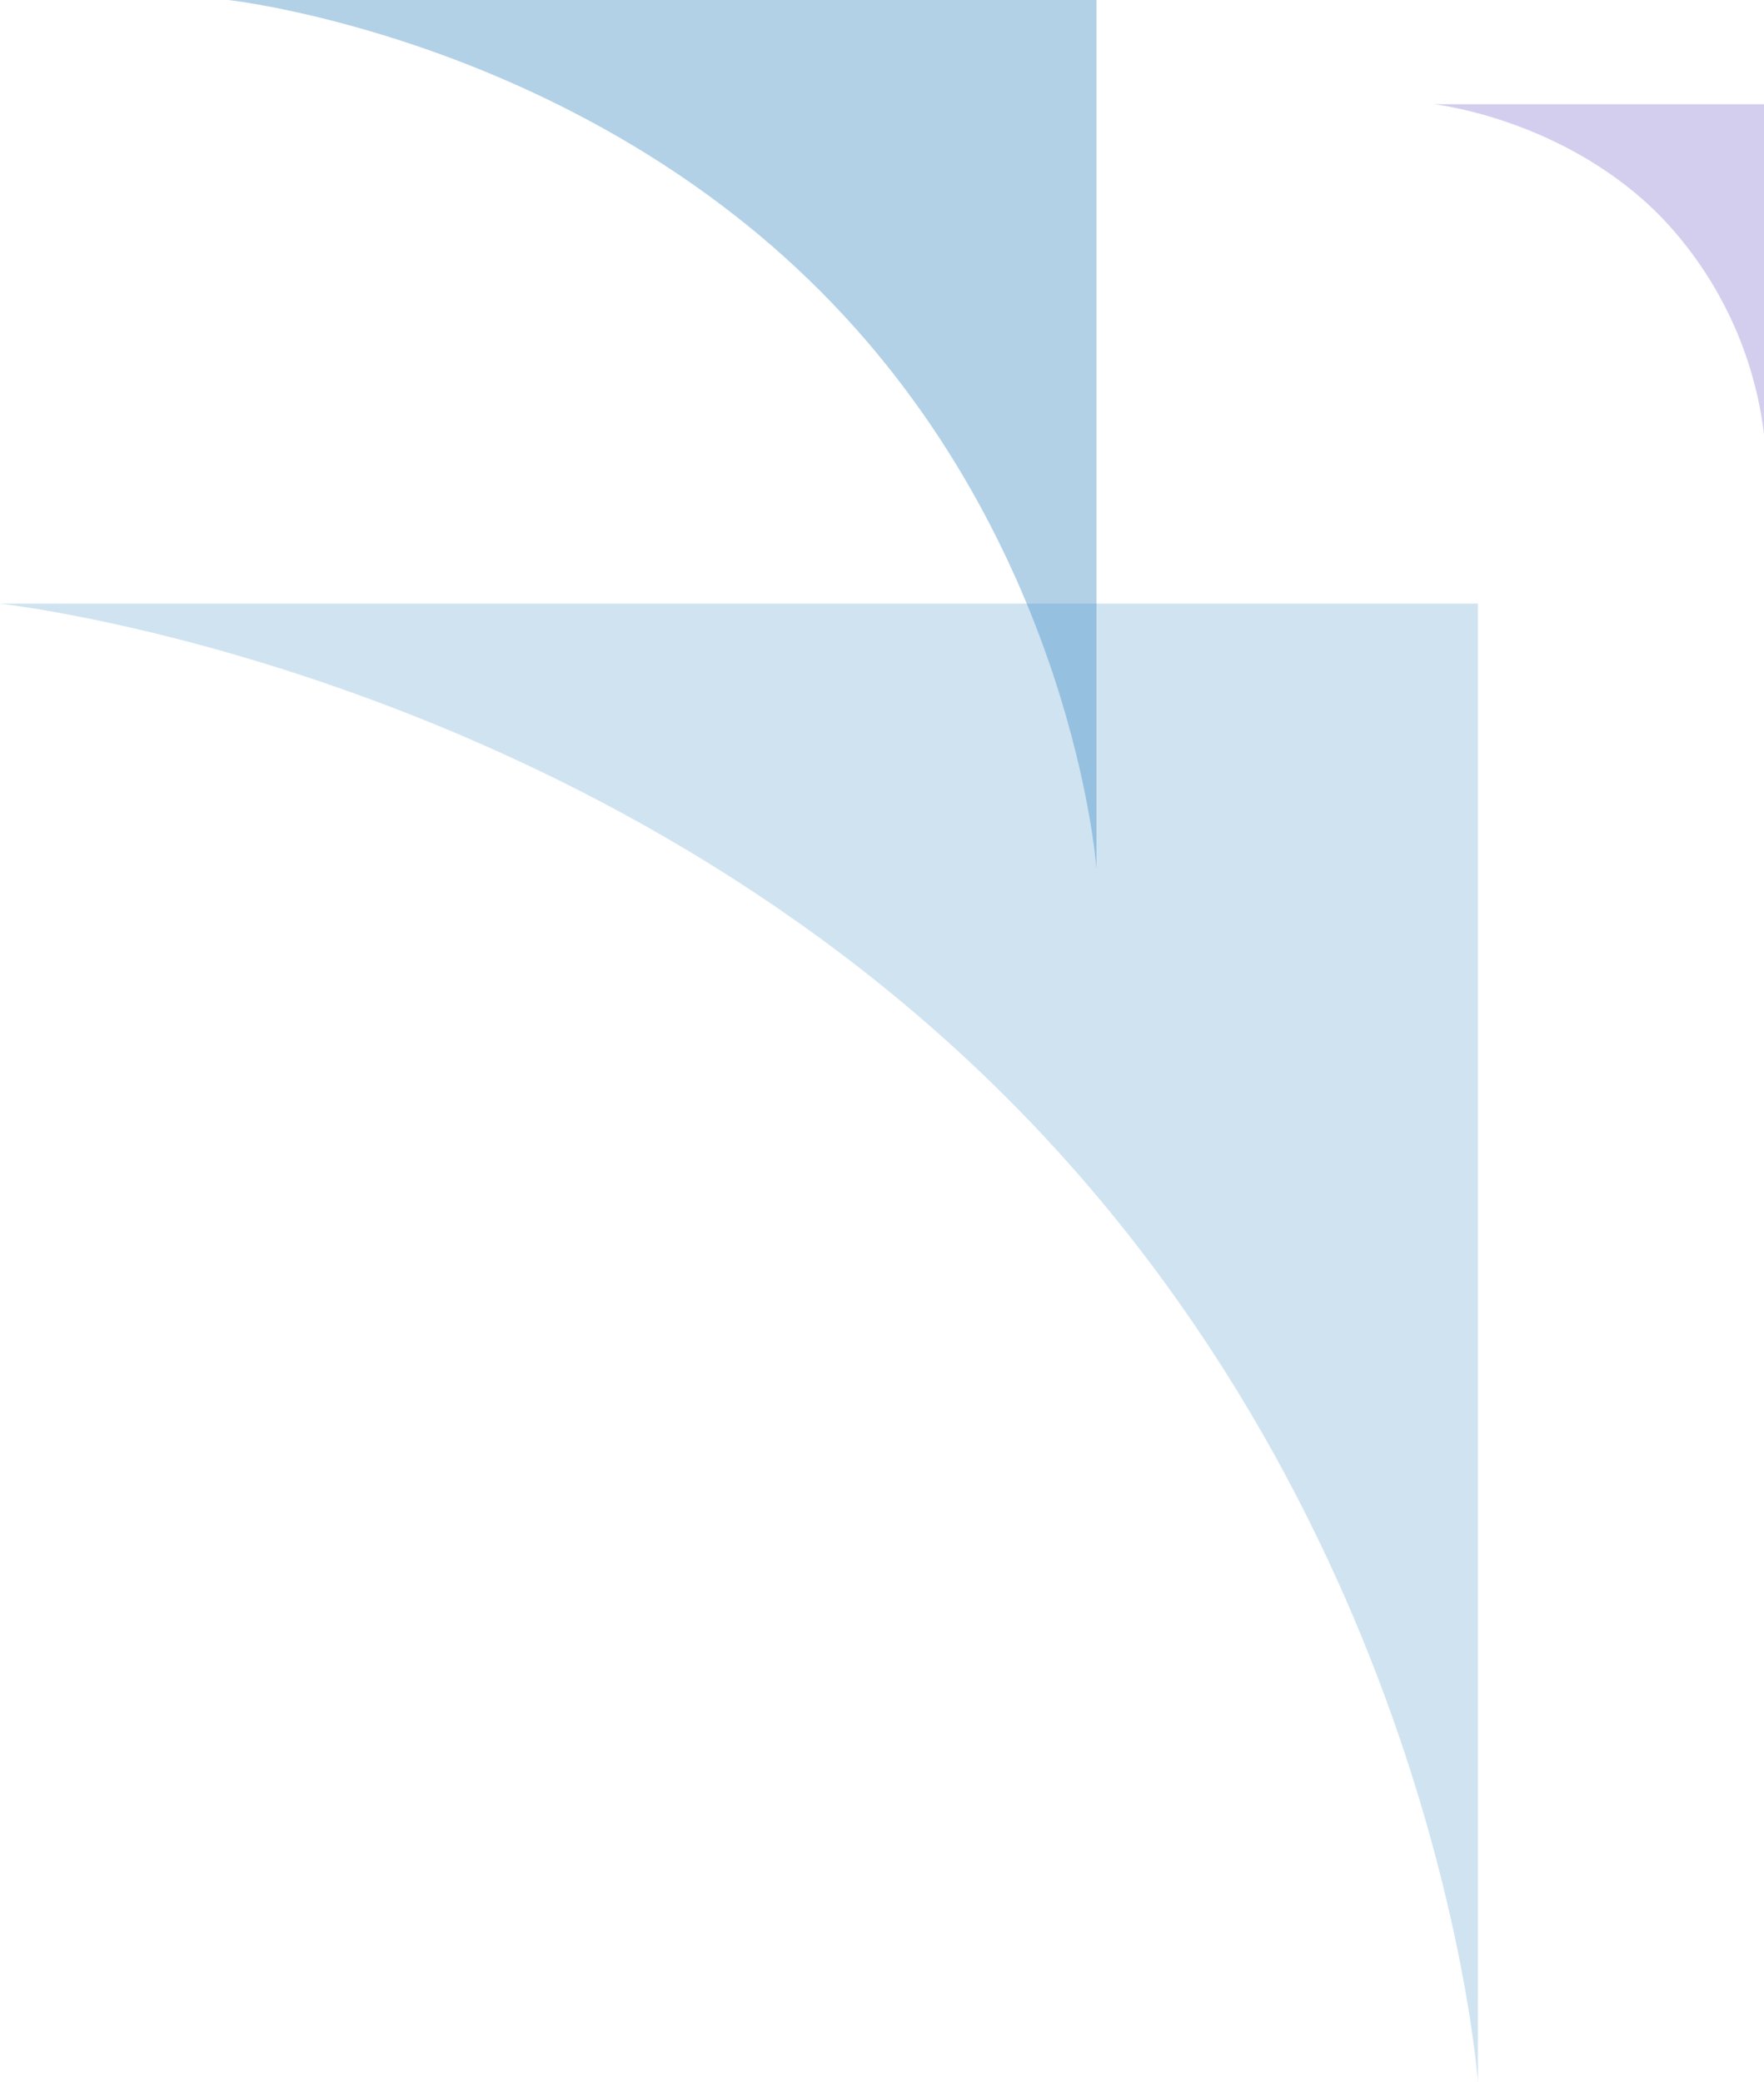
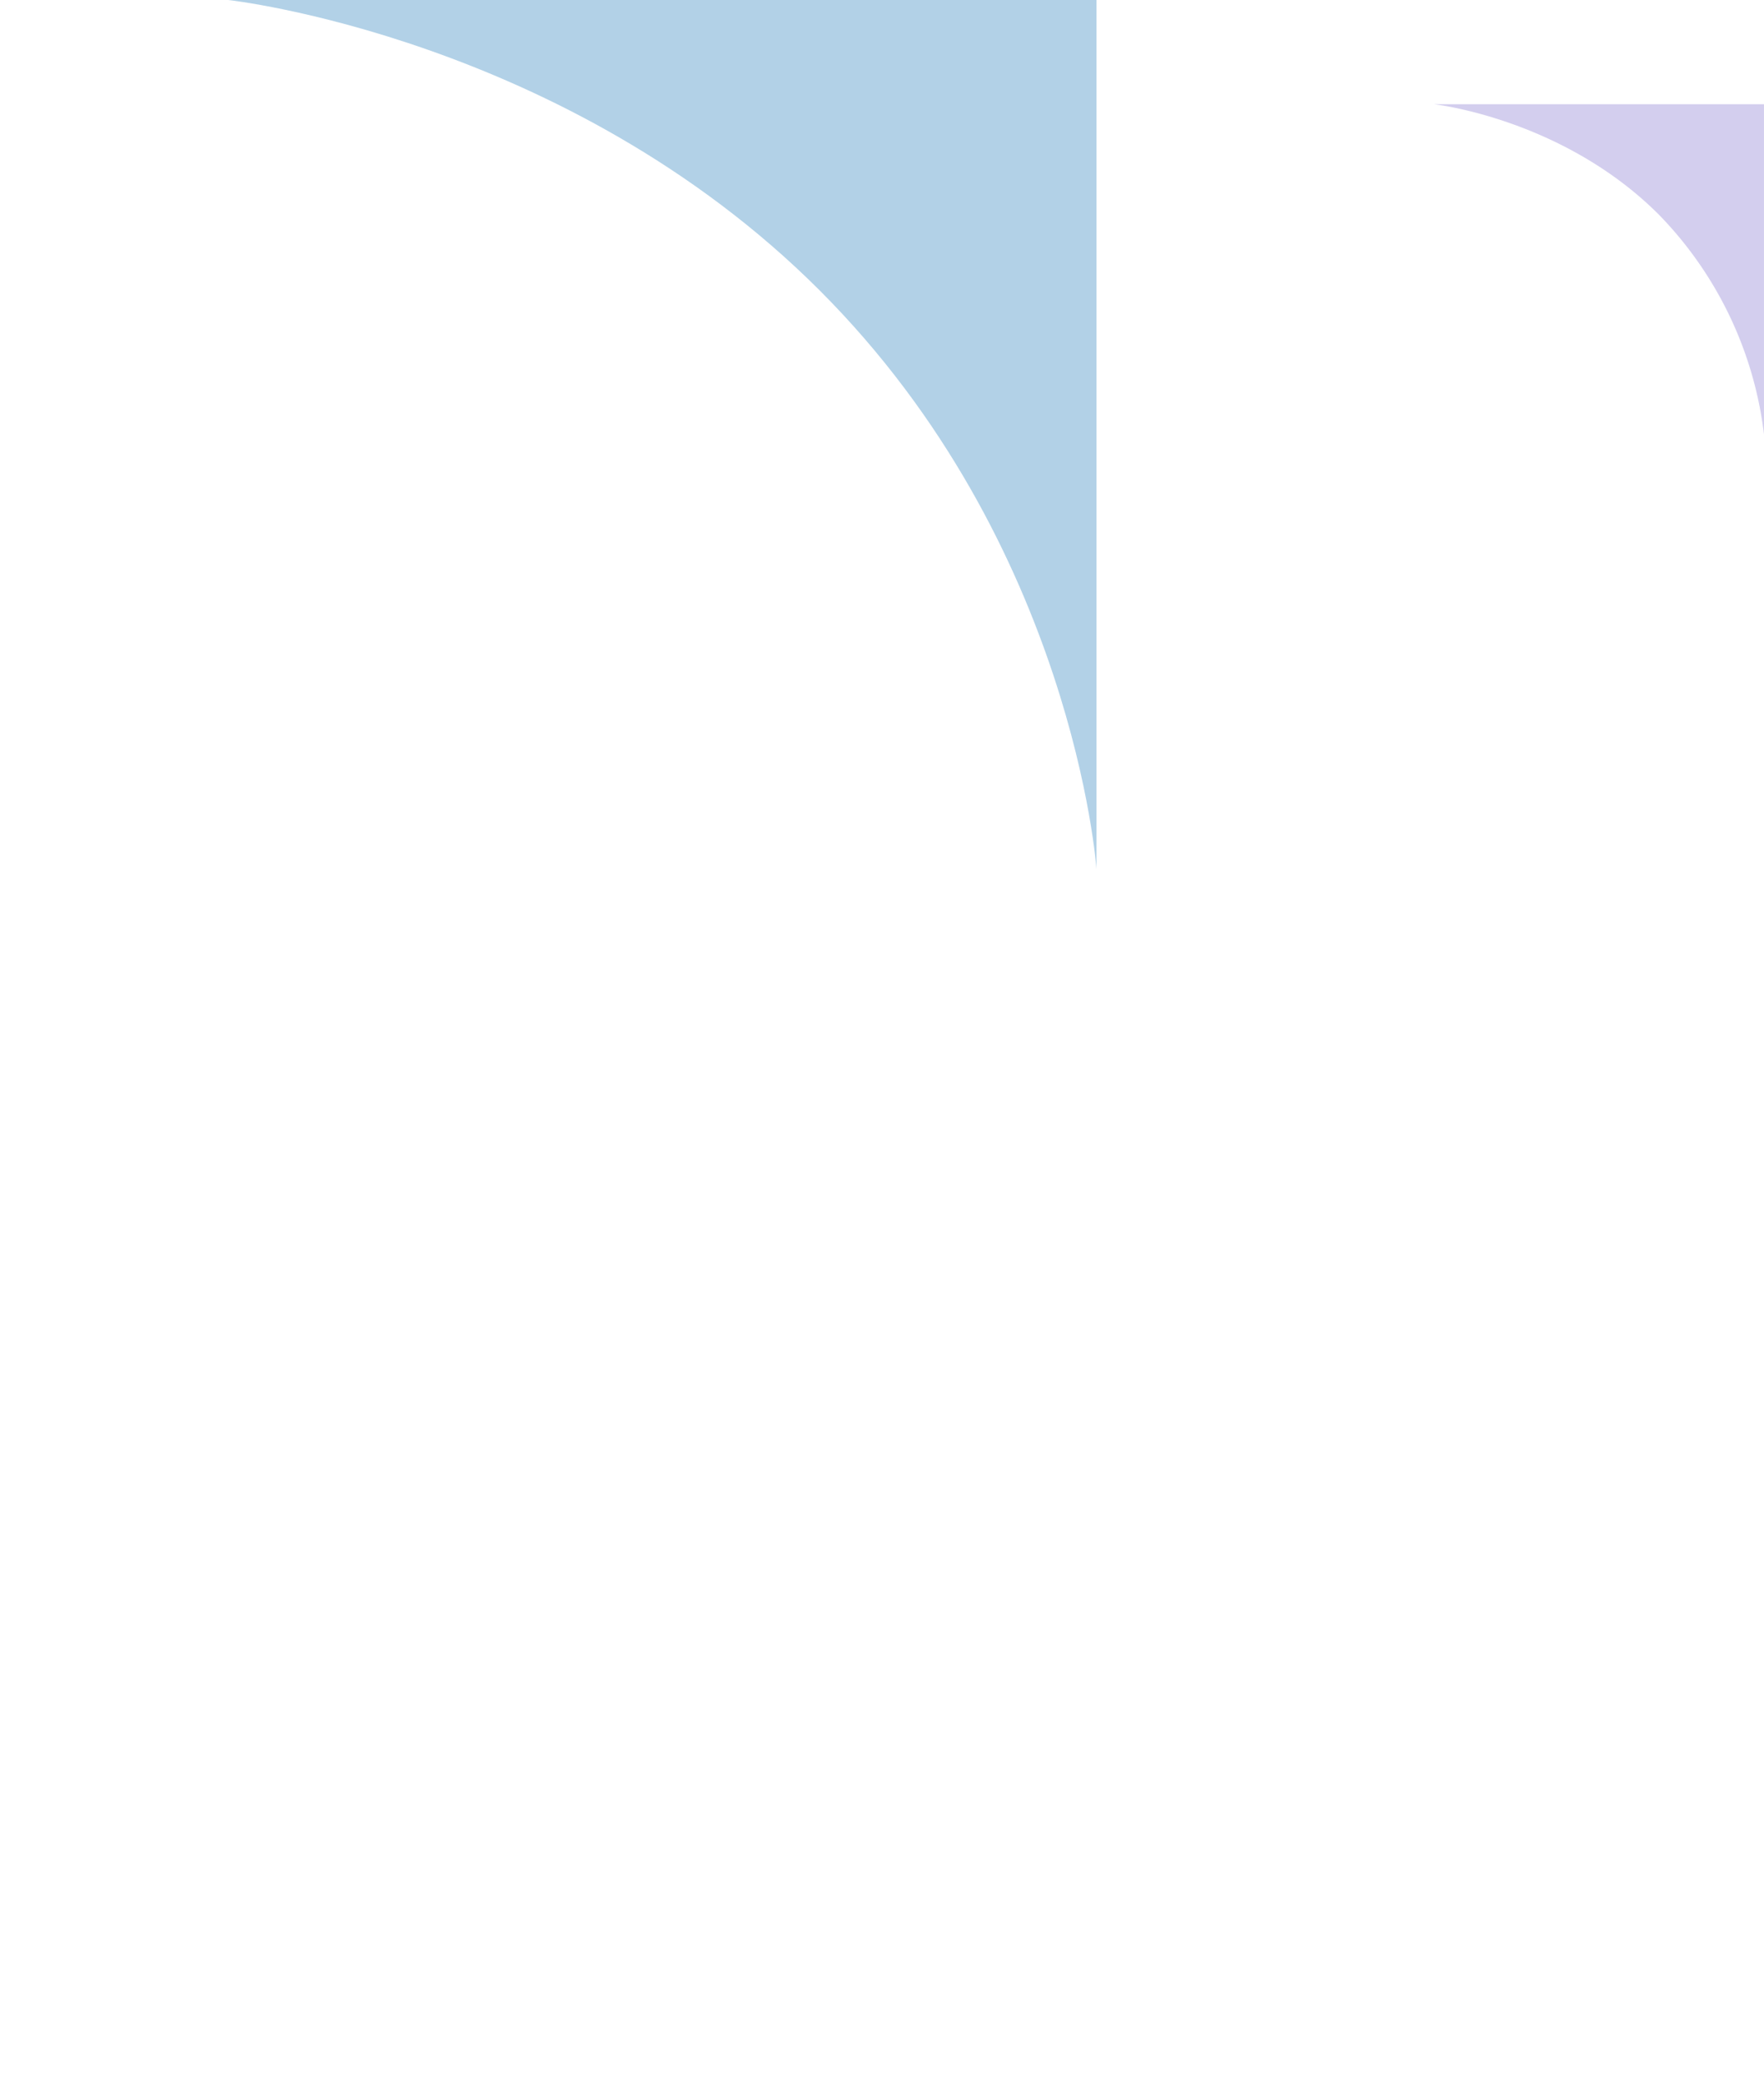
<svg xmlns="http://www.w3.org/2000/svg" width="258.973" height="305.573" viewBox="0 0 258.973 305.573">
  <g id="traingles" transform="translate(82.146 -4261.349)">
-     <path id="Path_106" data-name="Path 106" d="M1326.794-194.811V-411.784H1109.821s84.464,9.189,147.838,72.565,69.133,144.408,69.133,144.408" transform="translate(-1191.967 4761.732)" fill="#408cc4" opacity="0.245" />
    <path id="Path_106-2" data-name="Path 106" d="M1237.317-284.288v-127.5h-127.5s49.632,5.4,86.872,42.64,40.624,84.856,40.624,84.856" transform="translate(-1158.49 4673.133)" fill="#408cc4" opacity="0.4" />
    <path id="Path_106-3" data-name="Path 106" d="M1158.272-363.333v-48.451h-48.451s18.861,2.052,33.013,16.2a55.7,55.7,0,0,1,15.438,32.247" transform="translate(-981.446 4688.432)" fill="#cbc6eb" opacity="0.84" />
  </g>
</svg>